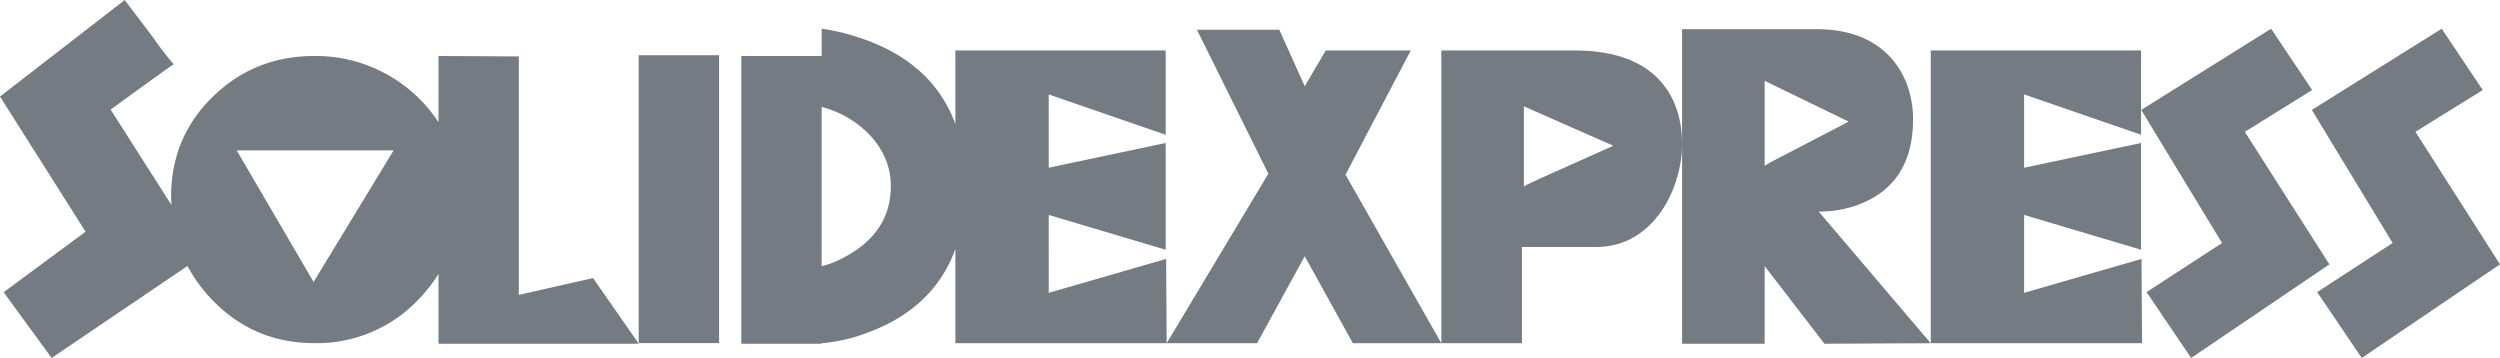
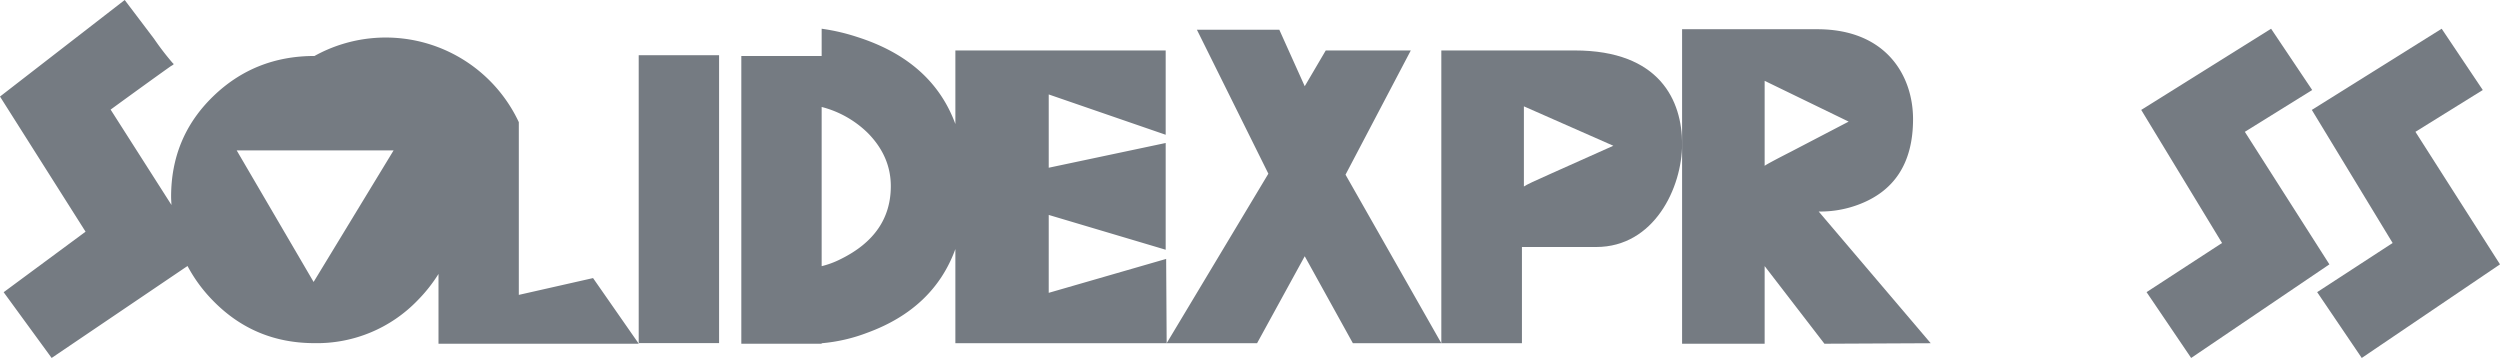
<svg xmlns="http://www.w3.org/2000/svg" viewBox="0 0 942.872 135" height="135" width="942.872">
  <defs>
    <clipPath id="clip-path">
      <rect fill="#757b82" height="135" width="942.872" id="Rettangolo_132" />
    </clipPath>
  </defs>
  <g transform="translate(0 0)" id="Raggruppa_236">
    <rect fill="#757b82" transform="translate(240.888 20.825)" height="108.575" width="30.313" id="Rettangolo_131" />
    <g transform="translate(0 0)" id="Raggruppa_235">
      <g clip-path="url(#clip-path)" id="Raggruppa_234">
-         <path fill="#757b82" transform="translate(0 0.002)" d="M195.671,111.213V21.283l-30.3-.173V46.071A55.416,55.416,0,0,0,118.606,21.11q-22.579,0-38.327,15.333T64.534,74.192c0,1.055.089,2.075.137,3.112L41.719,41.332Q56.868,30.306,64.349,25l.984-.59a.174.174,0,0,1,.2-.2.174.174,0,0,0-.2-.2,103.383,103.383,0,0,1-7.279-9.449L47.031,0,0,36.413,32.27,87.379,1.377,110.206,19.476,135l51.246-34.684A56.3,56.3,0,0,0,80.2,113.258q15.658,16.159,38.41,16.156a52.686,52.686,0,0,0,38.905-16.156,57.456,57.456,0,0,0,7.863-9.938v26.314h75.533l-17.241-24.758Zm-77.393-4.877L89.263,56.718h59.181Z" id="Tracciato_491" />
+         <path fill="#757b82" transform="translate(0 0.002)" d="M195.671,111.213V21.283V46.071A55.416,55.416,0,0,0,118.606,21.11q-22.579,0-38.327,15.333T64.534,74.192c0,1.055.089,2.075.137,3.112L41.719,41.332Q56.868,30.306,64.349,25l.984-.59a.174.174,0,0,1,.2-.2.174.174,0,0,0-.2-.2,103.383,103.383,0,0,1-7.279-9.449L47.031,0,0,36.413,32.27,87.379,1.377,110.206,19.476,135l51.246-34.684A56.3,56.3,0,0,0,80.2,113.258q15.658,16.159,38.41,16.156a52.686,52.686,0,0,0,38.905-16.156,57.456,57.456,0,0,0,7.863-9.938v26.314h75.533l-17.241-24.758Zm-77.393-4.877L89.263,56.718h59.181Z" id="Tracciato_491" />
        <path fill="#757b82" transform="translate(452.412 15.839)" d="M141.523,3.192H91.183V113.606h30.4V77.318h27.984c21.915,0,32.425-22.4,32.425-38.881,0-16.245-8.37-35.245-40.467-35.245m-8.638,46.3q-9.452,4.158-10.564,5.014V24.266l33.731,14.868Z" id="Tracciato_492" />
        <path fill="#757b82" transform="translate(527.982 9.176)" d="M158.494,70.6a40.657,40.657,0,0,0,13.9-2.408q21.131-7.592,21.128-32.437c0-16.3-10.063-33.909-36.133-33.909H106.414V120.461h31.137V91.177L160.1,120.461l40.086-.191L157.934,70.6ZM137.551,53.369V21.308l31.686,15.381-21.676,11.3q-9.085,4.641-10.009,5.377" id="Tracciato_493" />
        <path fill="#757b82" transform="translate(672.098 9.017)" d="M174.539,40.7l25.4-15.768-15.5-23.113L135.46,32.436l30.482,50.191-28.467,18.535,16.818,24.824,52.14-35.3Z" id="Tracciato_494" />
-         <path fill="#757b82" transform="translate(606.032 15.837)" d="M157.36,94.6V65.228l44.1,13.121V38.091l-44.1,9.33V19.777l44.1,15.208V3.192H122.145V113.606h79.688l-.191-31.793Z" id="Tracciato_495" />
        <path fill="#757b82" transform="translate(725.646 9.017)" d="M185.331,40.7l25.4-15.768-15.5-23.113L146.253,32.436l30.482,50.191-28.467,18.535,16.818,24.824,52.14-35.3Z" id="Tracciato_496" />
        <path fill="#757b82" transform="translate(232.688 9.017)" d="M299.395,10.008H267.322l-7.929,13.5-6.075-13.5L249.806,2.2H218.723l3.881,7.81,23.071,46.482-38.357,63.932-.191-31.793-44.289,12.794V72.044l44.11,13.127V44.913l-44.11,9.33V26.6l44.11,15.208v-31.8H127.63V37.759C121.841,22,109.608,10.98,90.614,4.935A76.176,76.176,0,0,0,77.2,1.817V12.095H46.9V120.613H77.2v-.179A62.847,62.847,0,0,0,94.34,116.5c16.883-6.158,27.882-16.758,33.289-31.584v35.513H241.412l17.98-32.807,18.159,32.807h33.361L274.773,56.86ZM84.283,88.749A33.126,33.126,0,0,1,77.2,91.366V31.321a38.537,38.537,0,0,1,17.515,9.932q8.558,8.755,8.567,19.93,0,18.251-19,27.566" id="Tracciato_497" />
      </g>
    </g>
  </g>
</svg>